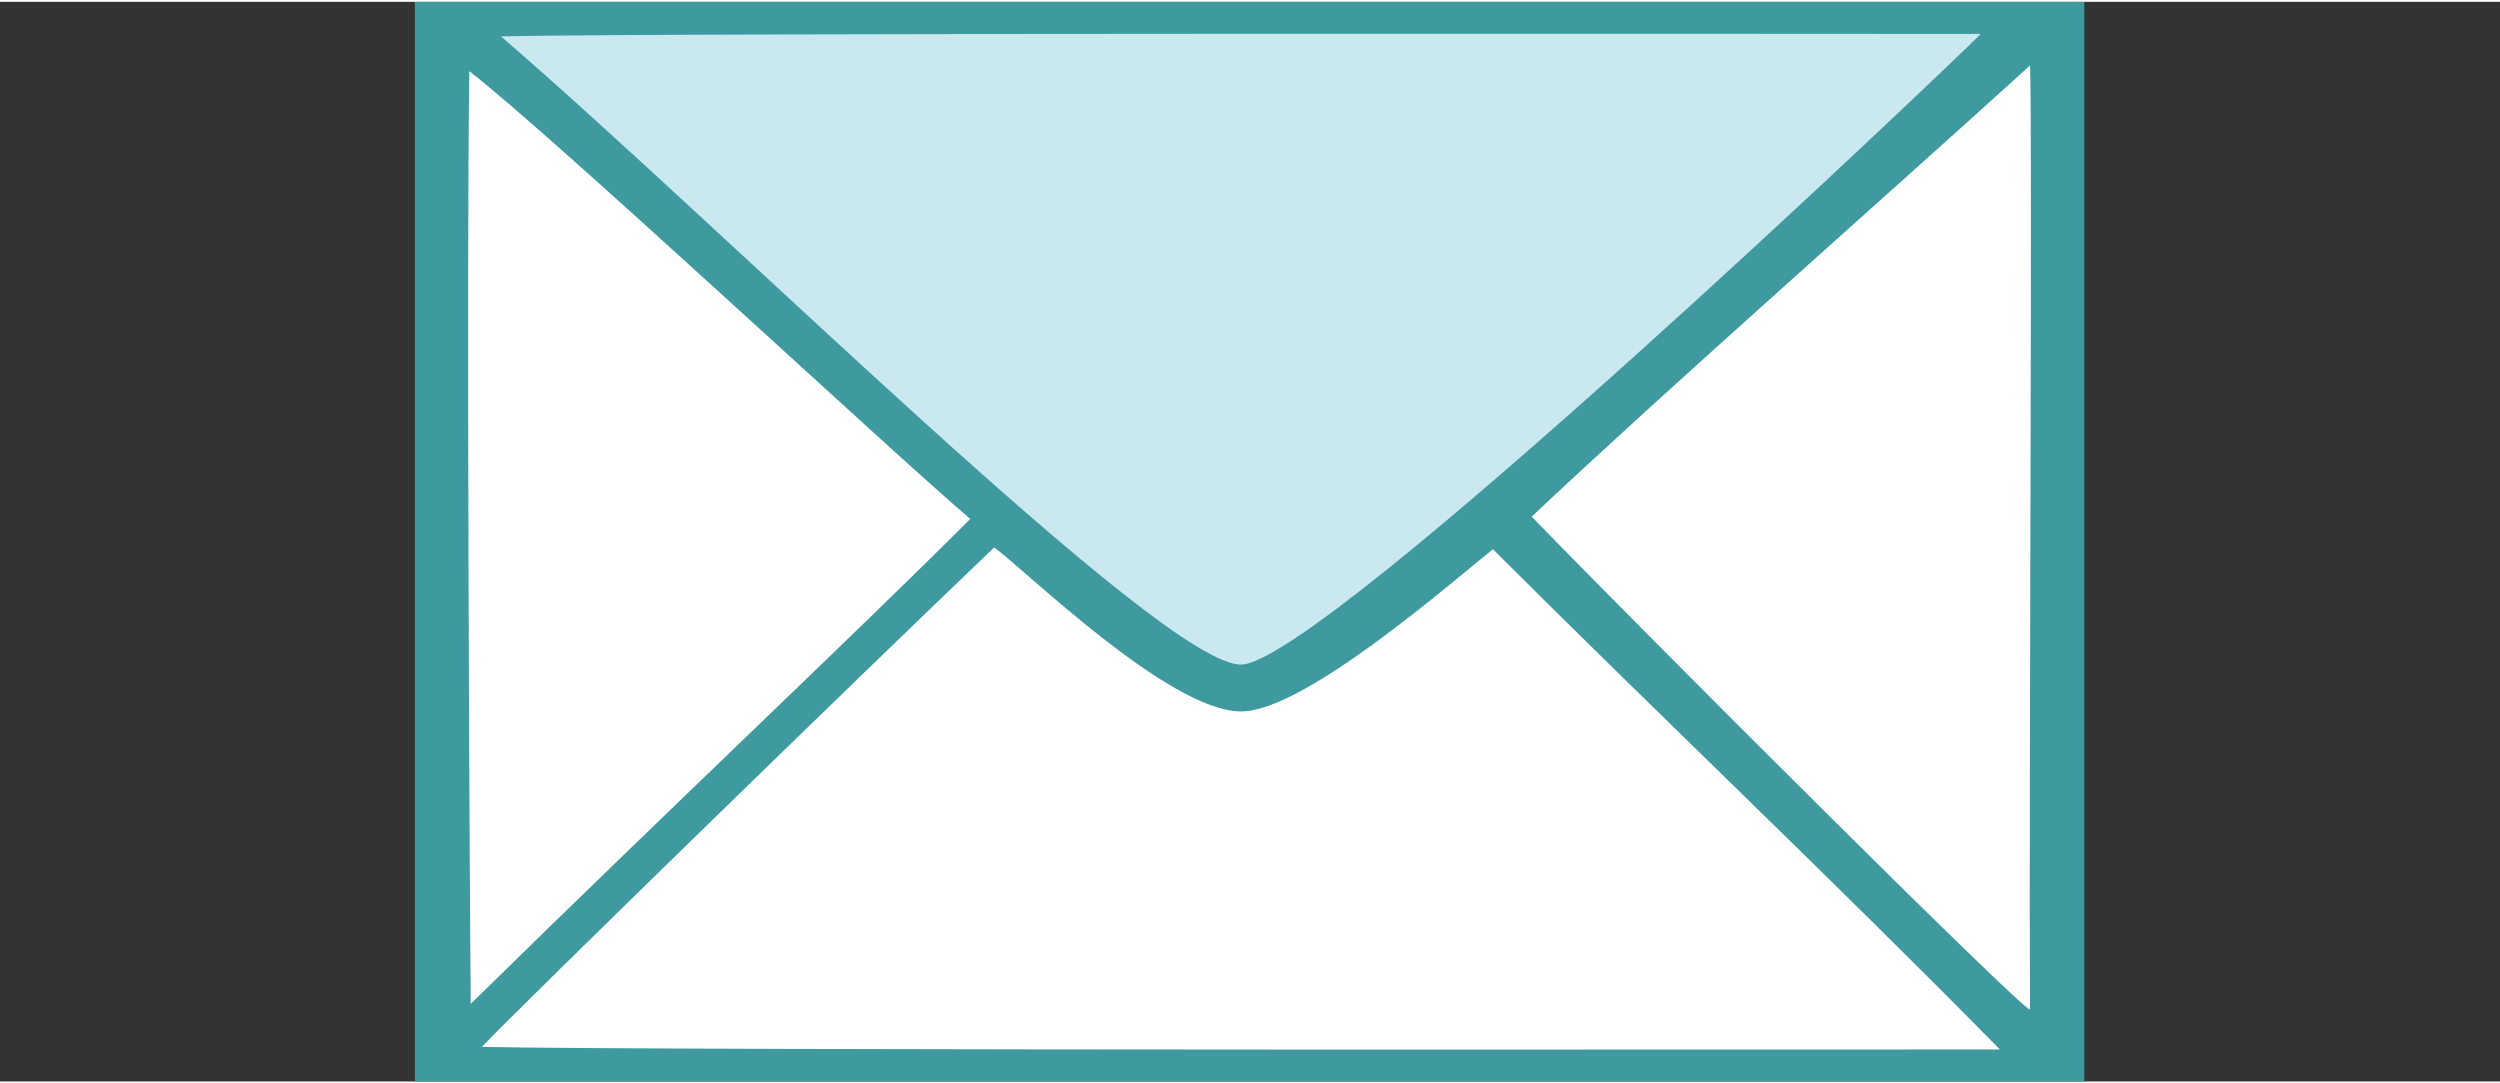
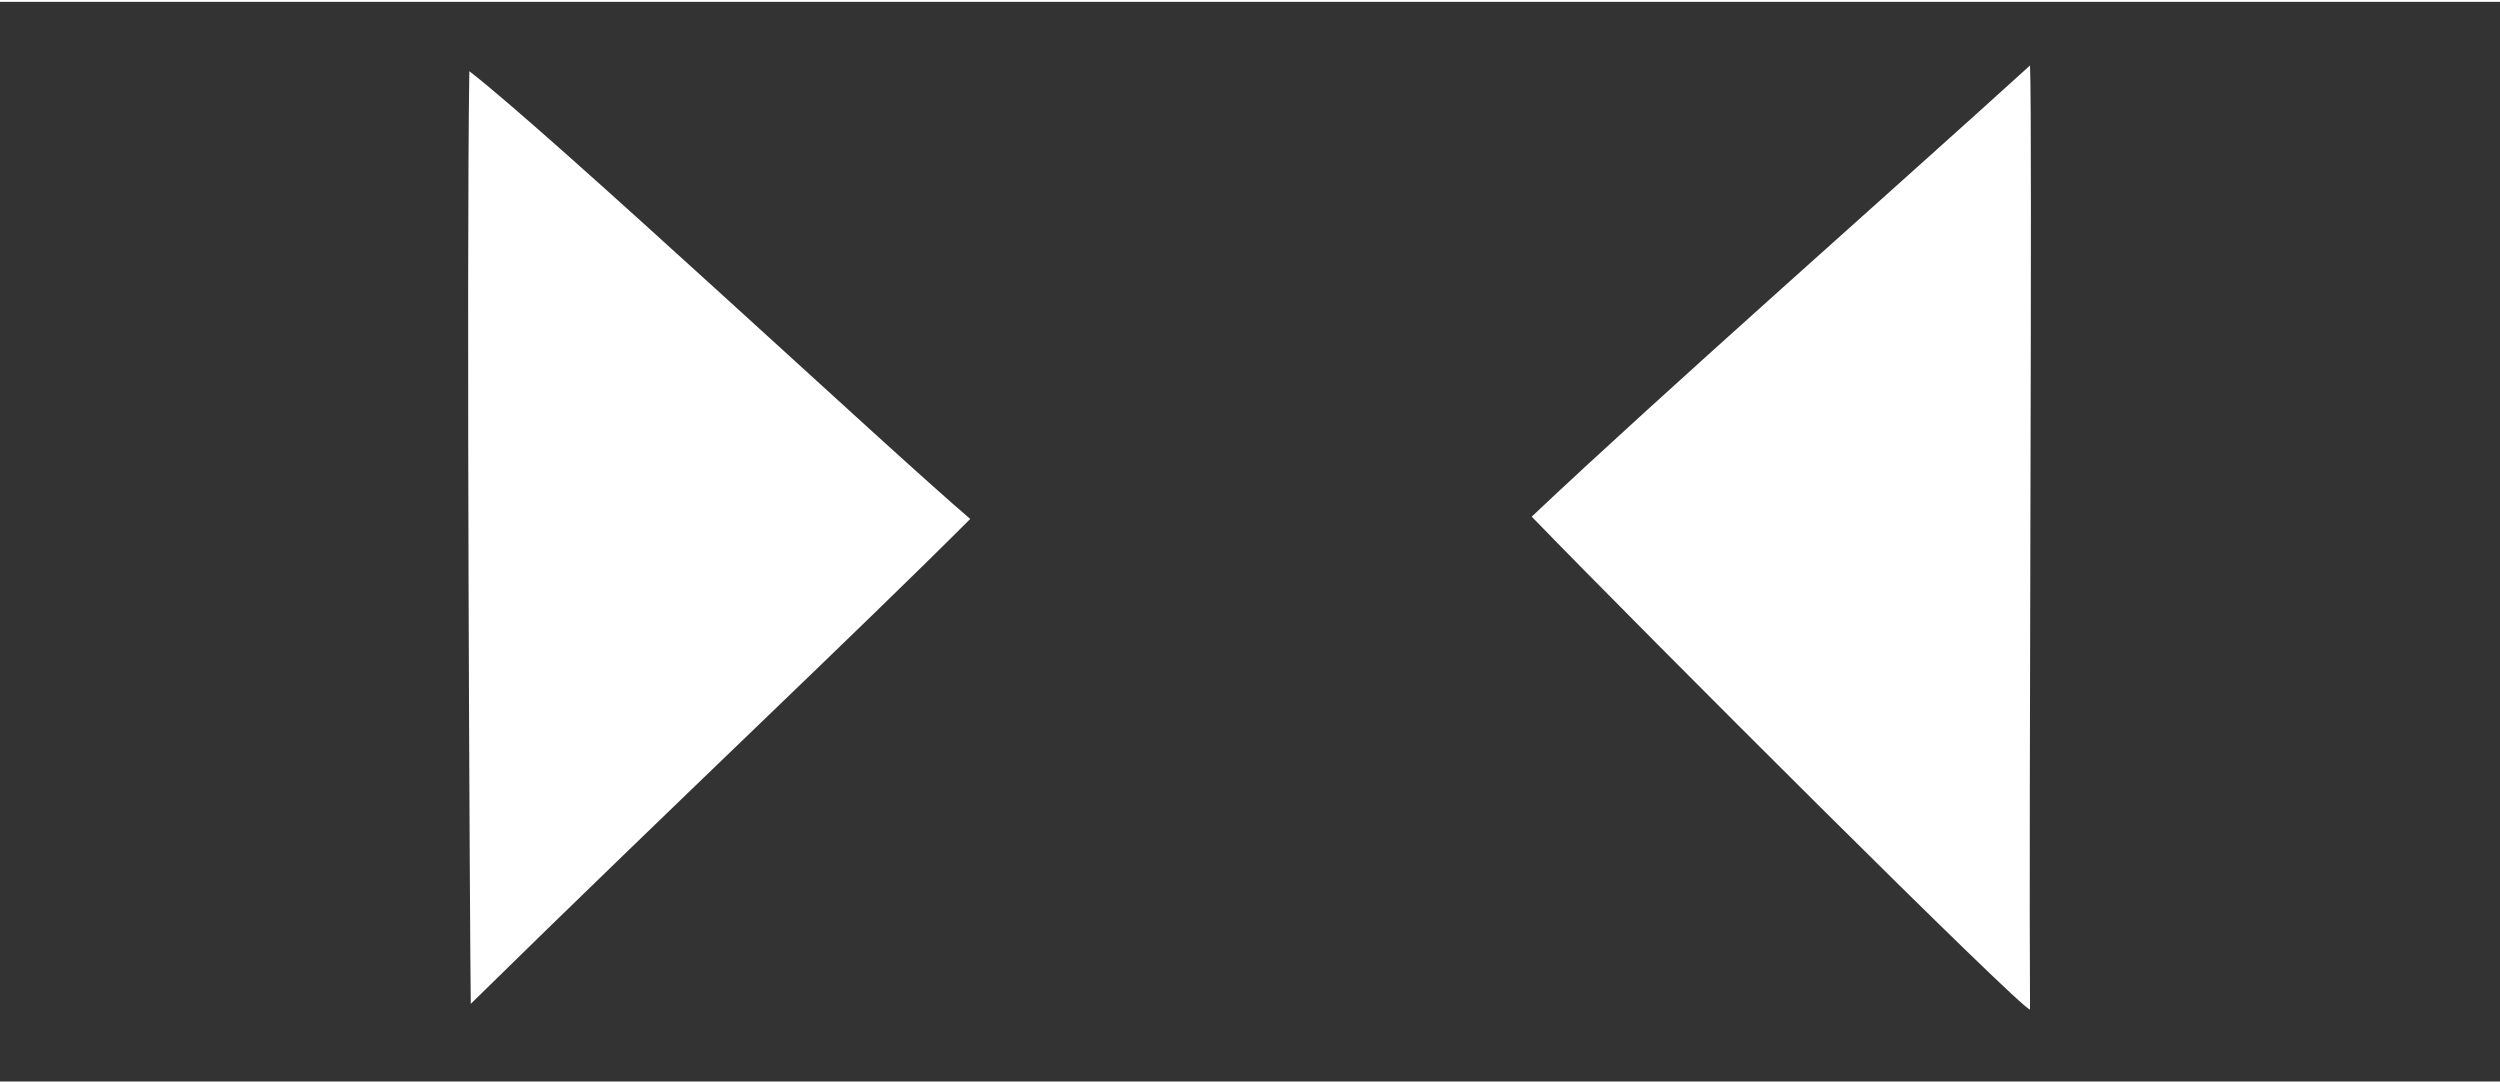
<svg xmlns="http://www.w3.org/2000/svg" xmlns:ns1="http://www.serif.com/" width="60" height="26" viewBox="0 0 1042 450" version="1.1" xml:space="preserve" style="fill-rule:evenodd;clip-rule:evenodd;stroke-linejoin:round;stroke-miterlimit:2;">
  <rect x="0" y="0" width="1042" height="450" fill="#333333" stroke="none" />
-   <rect id="mail_icon" x="0" y="0" width="1041.67" height="450" style="fill:none;" />
  <g id="Ebene-1" ns1:id="Ebene 1" />
  <g id="Ebene-11" ns1:id="Ebene 1">
    <g>
-       <rect x="172.917" y="0.028" width="695.833" height="449.972" style="fill:#3f9aa0;" />
-       <path d="M622.246,228.154c-19.672,15.826 -78.878,67.483 -104.876,67.61c-30.204,0.095 -90.834,-59.76 -103.01,-68.338c-56.297,53.746 -198.588,192.321 -213.516,208.147c73.502,1.646 630.586,1.013 632.705,1.076c-67.651,-68.844 -141.248,-138.511 -211.303,-208.495" style="fill:#fff;" />
-       <path d="M825.569,13.388c-44.373,0 -554.143,-0.538 -616.765,1.013c93.965,80.936 275.696,262.526 308.588,261.83c33.873,-0.791 295.242,-249.707 308.177,-262.843" style="fill:#cae8f0;" />
      <path d="M195.619,28.904c-1.265,80.303 0.221,361.346 0.601,388.725c87.766,-86.158 160.856,-154.718 208.171,-202.101c-34.063,-29.026 -174.045,-159.719 -208.772,-186.624" style="fill:#fff;" />
      <path d="M846.111,26.524c-57.277,52.068 -152.033,135.473 -207.697,188.048c47.062,48.586 205.23,206.532 207.697,205.425c-0.538,-87.836 1.075,-369.259 0,-393.473" style="fill:#fff;" />
    </g>
  </g>
</svg>